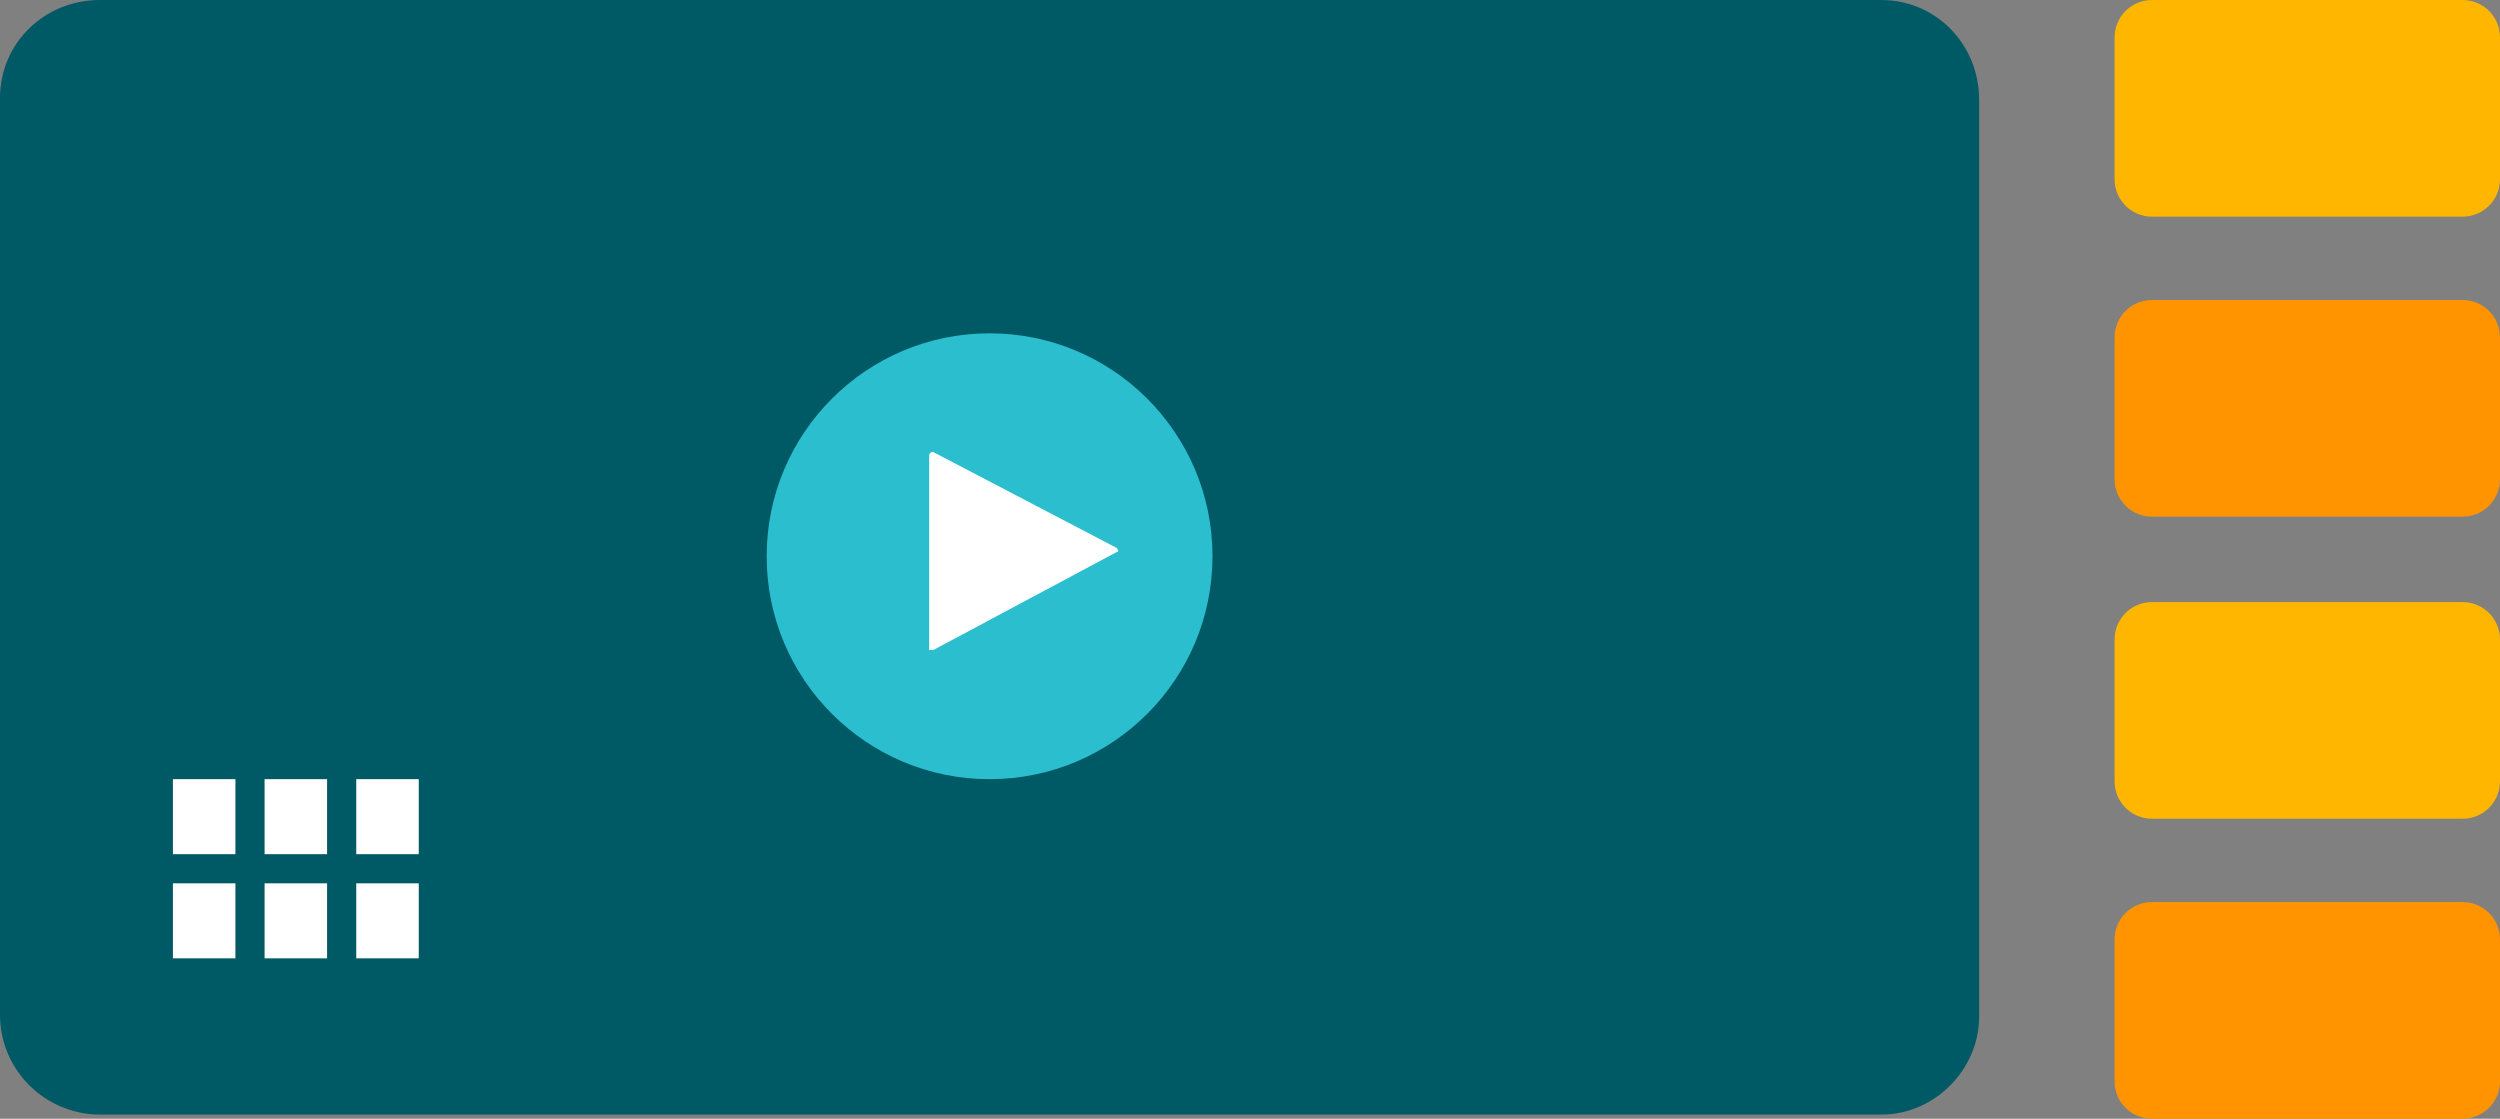
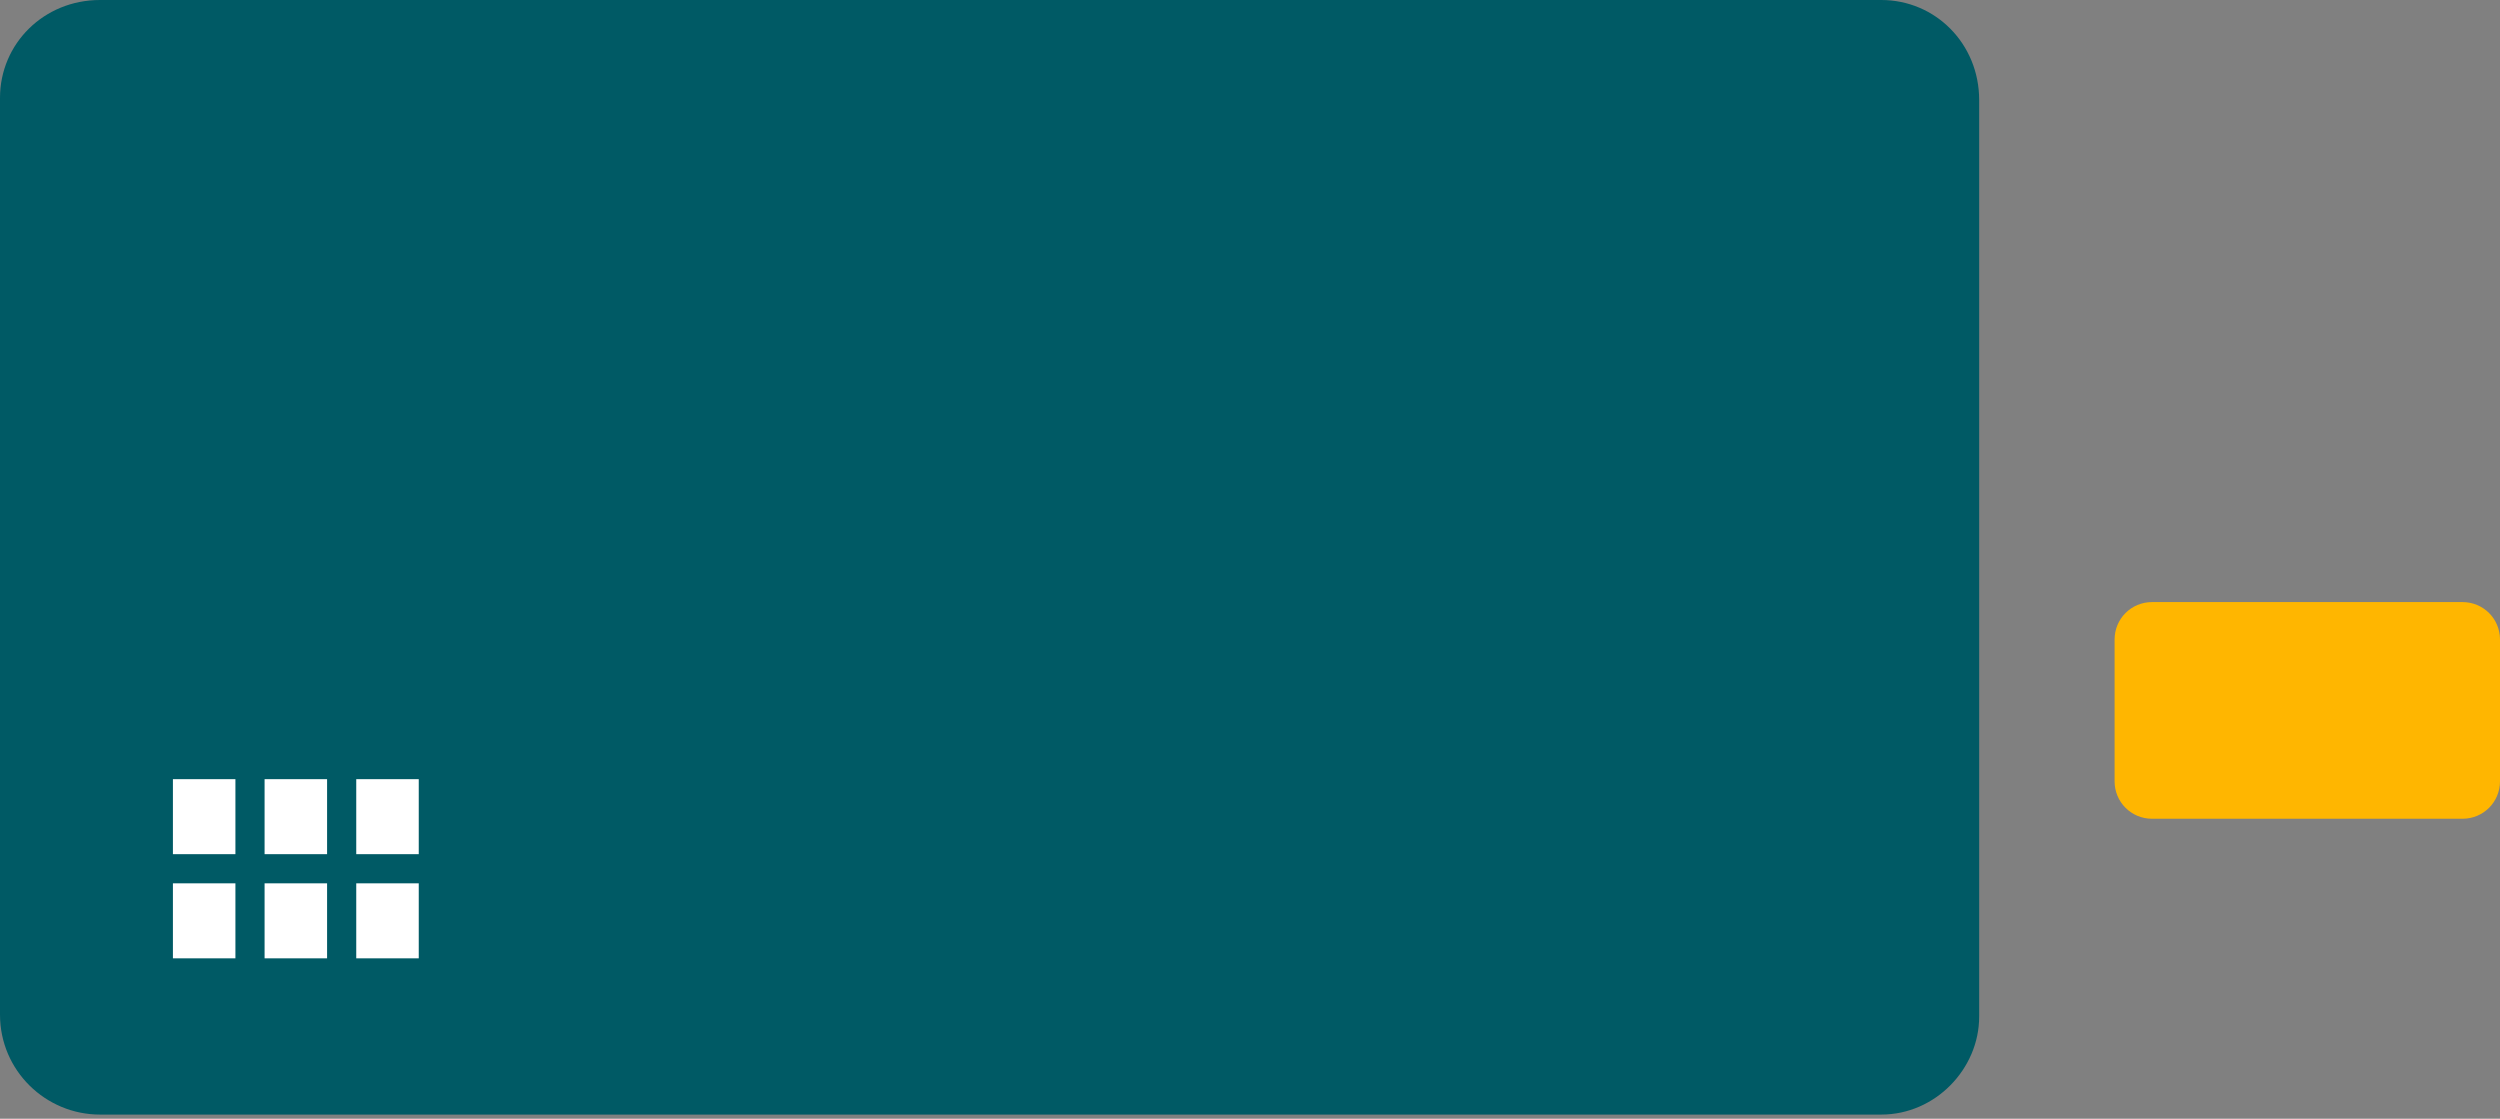
<svg xmlns="http://www.w3.org/2000/svg" version="1.1" id="Layer_1" x="0px" y="0px" width="120px" height="53.7px" viewBox="0 0 120 53.7" style="enable-background:new 0 0 120 53.7;">
  <rect x="0" y="0" width="120" height="53.7" fill="#808080" stroke="none" />
  <style type="text/css">
	.st0{fill:#FFB600;}
	.st1{fill:#FF9400;}
	.st2{fill:#005A65;}
	.st3{fill:#FFFFFF;}
	.st4{fill:#2BBECF;}
</style>
-   <path class="st0" d="M118.2,10.4h-14.9c-1,0-1.8-0.8-1.8-1.8V1.8c0-1,0.8-1.8,1.8-1.8h14.9c1,0,1.8,0.8,1.8,1.8v6.8&#10; C120,9.6,119.2,10.4,118.2,10.4z" />
-   <path class="st1" d="M118.2,24.8h-14.9c-1,0-1.8-0.8-1.8-1.8v-6.8c0-1,0.8-1.8,1.8-1.8h14.9c1,0,1.8,0.8,1.8,1.8V23&#10; C120,24,119.2,24.8,118.2,24.8z" />
  <path class="st0" d="M118.2,39.3h-14.9c-1,0-1.8-0.8-1.8-1.8v-6.8c0-1,0.8-1.8,1.8-1.8h14.9c1,0,1.8,0.8,1.8,1.8v6.8&#10; C120,38.5,119.2,39.3,118.2,39.3z" />
-   <path class="st1" d="M118.2,53.7h-14.9c-1,0-1.8-0.8-1.8-1.8v-6.8c0-1,0.8-1.8,1.8-1.8h14.9c1,0,1.8,0.8,1.8,1.8v6.8&#10; C120,52.9,119.2,53.7,118.2,53.7z" />
  <g>
    <path class="st2" d="M90.3,53.5H4.8c-2.6,0-4.8-2.1-4.8-4.8v-44C0,2.1,2.1,0,4.8,0h85.5C92.9,0,95,2.1,95,4.8v44&#10;  C95,51.3,92.9,53.5,90.3,53.5z" />
  </g>
  <path class="st3" d="M8.3,41h3v-3.6h-3V41z M8.3,46h3v-3.6h-3V46z M12.7,46h3v-3.6h-3V46z M17.1,46h3v-3.6h-3V46z M12.7,41h3v-3.6&#10; h-3V41z M17.1,37.4V41h3v-3.6H17.1z" />
  <g>
-     <circle class="st4" cx="47.5" cy="26.7" r="10.7" />
-   </g>
+     </g>
  <g transform="translate(887 1706)">
-     <path class="st3" d="M-842.2-1674.8c-0.1,0-0.1,0-0.2,0c0,0,0-0.1,0-0.1v-9.2c0-0.1,0-0.1,0.1-0.2c0,0,0.1,0,0.1,0l8.8,4.6&#10;  c0.1,0.1,0.1,0.2,0,0.2L-842.2-1674.8z" />
-   </g>
+     </g>
</svg>